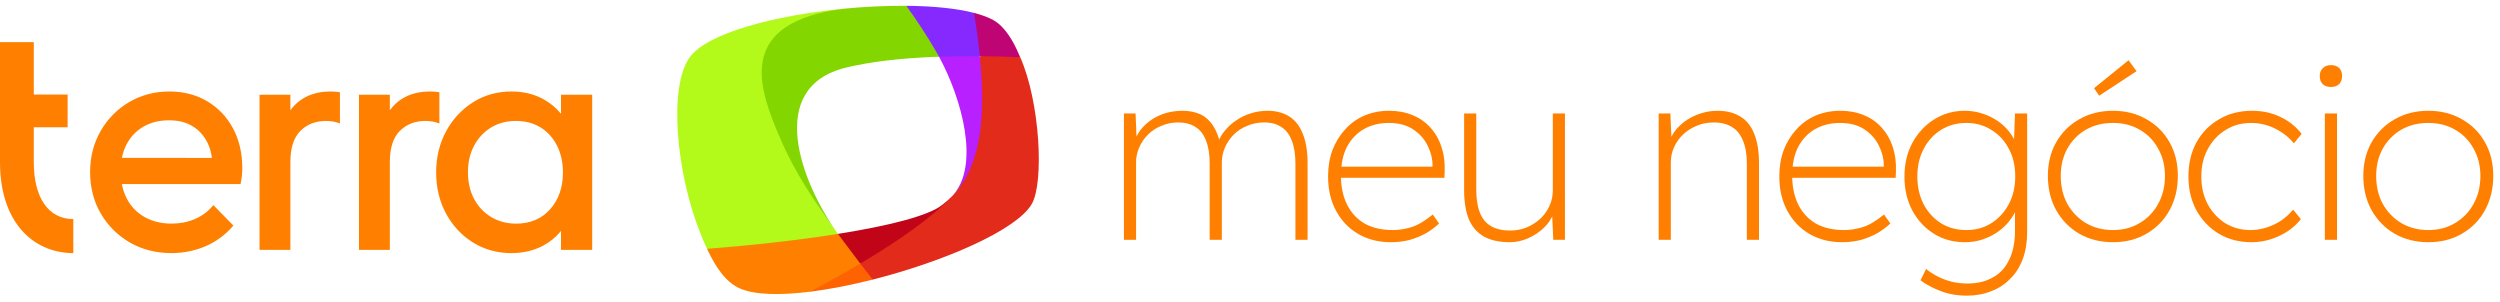
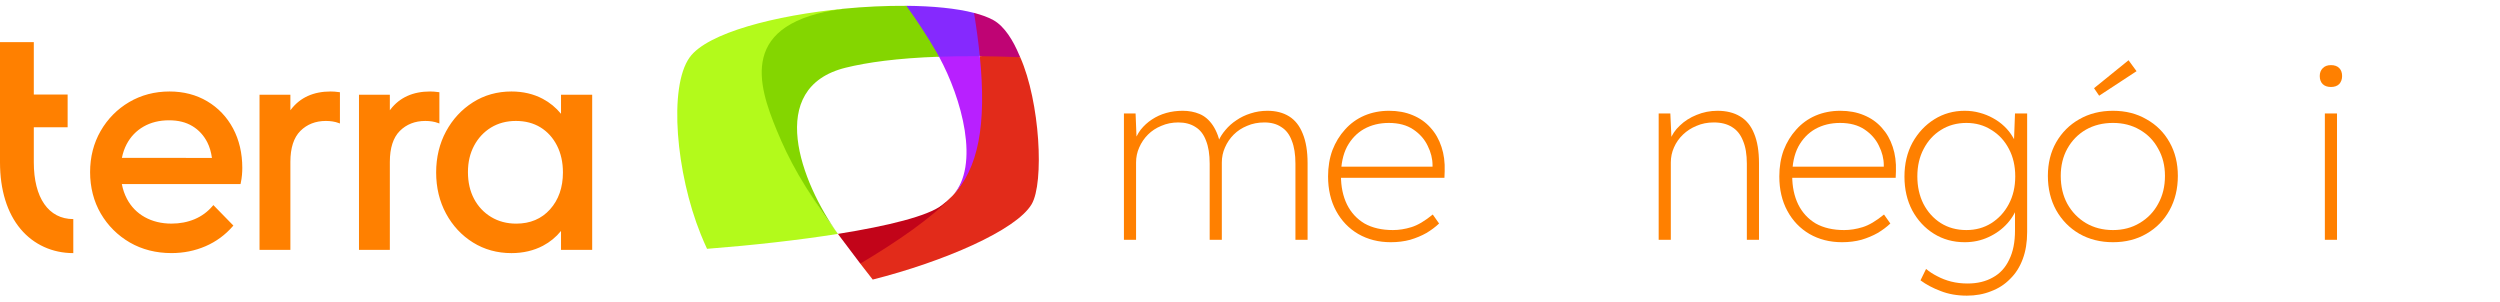
<svg xmlns="http://www.w3.org/2000/svg" width="207" height="25" viewBox="0 0 207 25" fill="none">
  <g clip-path="url(#clip0_619_18191)">
-     <path d="M67.076 24.154C68.694 23.951 70.469 23.603 72.261 23.149C72.949 22.436 72.071 21.699 71.231 21.825C69.289 21.699 66.8 23.467 67.076 24.154Z" fill="#FF6200" />
-     <path d="M69.377 19.366C68.118 18.752 59.187 18.605 58.542 20.601C59.283 22.185 60.122 23.389 61.278 23.89C62.511 24.426 64.609 24.46 67.074 24.154C68.45 23.422 69.862 22.636 71.229 21.825C71.778 20.668 70.607 19.636 69.377 19.366Z" fill="#FF8000" />
    <path d="M69.871 0.721C64.193 1.269 58.557 2.724 57.103 4.752C55.335 7.22 55.987 14.35 58.013 19.377C58.186 19.805 58.361 20.215 58.543 20.602C62.305 20.309 66.113 19.886 69.377 19.366C66.454 15.38 65.453 13.06 64.458 10.647C62.904 6.875 61.969 2.101 69.871 0.721Z" fill="#B3FA1B" />
    <path d="M84.475 4.736C84.445 4.669 84.415 4.603 84.384 4.538C83.911 3.407 83.194 2.183 82.24 1.66C81.815 1.427 81.277 1.23 80.649 1.068C79.831 2.101 80.27 3.869 81.127 4.654C82.174 5.048 83.345 5.195 84.475 4.736Z" fill="#BF0474" />
    <path d="M77.195 4.458C77.259 4.571 77.488 4.606 77.753 4.695C78.659 5.195 80.709 5.048 81.129 4.654C81.017 3.539 80.858 2.344 80.65 1.068C79.18 0.688 77.215 0.499 75.042 0.481C74.852 1.953 76.422 3.126 77.195 4.458Z" fill="#8529FE" />
    <path d="M70.026 5.604C71.781 5.171 74.258 4.816 77.753 4.695C77.689 4.578 77.625 4.463 77.561 4.351C76.788 3.019 75.948 1.727 75.043 0.482C73.316 0.472 71.59 0.552 69.872 0.72C61.098 1.841 62.756 7.006 64.311 10.778C65.307 13.19 66.456 15.38 69.379 19.366H69.382C66.326 15.116 63.326 7.255 70.026 5.604Z" fill="#84D600" />
    <path d="M78.857 16.221L78.847 16.233C77.157 18.035 71.231 21.441 71.231 21.825C71.554 22.246 71.878 22.655 72.261 23.149C78.111 21.667 84.139 19.076 85.419 16.91C86.471 15.131 86.114 8.435 84.474 4.736C83.285 4.689 82.17 4.662 81.129 4.655C81.148 8.879 81.007 13.98 78.857 16.221Z" fill="#E22B1A" />
    <path d="M71.231 21.825C74.303 20 77.158 18.035 78.847 16.233L78.857 16.221C78.589 16.501 78.299 16.76 77.99 16.994C76.805 17.891 73.533 18.706 69.382 19.366C69.419 19.418 69.457 19.47 69.495 19.522" fill="#C20419" />
    <path d="M78.857 16.221C81.007 13.98 81.699 10.348 81.129 4.654C79.91 4.645 78.787 4.66 77.753 4.695C79.618 8.123 81.192 13.709 78.857 16.221Z" fill="#B820FF" />
    <path d="M17.157 8.386C16.247 7.847 15.197 7.575 14.039 7.575C12.811 7.575 11.685 7.871 10.695 8.453C9.707 9.035 8.91 9.842 8.332 10.846C7.754 11.851 7.46 12.996 7.46 14.251C7.46 15.506 7.759 16.68 8.346 17.685C8.934 18.689 9.742 19.493 10.749 20.078C11.757 20.66 12.915 20.956 14.197 20.956C15.195 20.956 16.143 20.765 17.015 20.388C17.889 20.011 18.648 19.455 19.271 18.737L19.323 18.677L17.667 16.981L17.607 17.05C17.195 17.537 16.693 17.904 16.114 18.148C15.536 18.391 14.892 18.515 14.2 18.515C13.37 18.515 12.626 18.334 11.986 17.978C11.351 17.625 10.854 17.114 10.51 16.465C10.316 16.096 10.173 15.685 10.088 15.241H19.916L19.93 15.175C19.982 14.924 20.02 14.693 20.036 14.483C20.055 14.275 20.062 14.079 20.062 13.903C20.062 12.684 19.804 11.584 19.297 10.634C18.788 9.682 18.067 8.926 17.157 8.386ZM10.093 13.072C10.176 12.66 10.306 12.28 10.484 11.944C10.811 11.321 11.28 10.83 11.882 10.484C12.484 10.138 13.193 9.961 13.986 9.961C14.78 9.961 15.399 10.123 15.932 10.443C16.463 10.763 16.88 11.219 17.171 11.796C17.354 12.156 17.479 12.586 17.548 13.075L10.093 13.072ZM46.452 7.842V9.422C46.03 8.909 45.526 8.494 44.945 8.186C44.184 7.78 43.31 7.575 42.348 7.575C41.17 7.575 40.099 7.876 39.163 8.47C38.227 9.062 37.478 9.87 36.933 10.877C36.39 11.882 36.113 13.027 36.113 14.28C36.113 15.533 36.388 16.68 36.933 17.685C37.475 18.689 38.227 19.496 39.163 20.078C40.099 20.662 41.172 20.958 42.348 20.958C43.31 20.958 44.189 20.753 44.959 20.348C45.537 20.042 46.04 19.632 46.452 19.123V20.691H49.033V7.842H46.452ZM46.611 14.28C46.611 15.516 46.253 16.542 45.547 17.331C44.843 18.119 43.9 18.517 42.746 18.517C41.969 18.517 41.272 18.334 40.668 17.969C40.066 17.606 39.589 17.1 39.253 16.468C38.916 15.833 38.746 15.089 38.746 14.254C38.746 13.418 38.916 12.7 39.253 12.066C39.589 11.433 40.061 10.927 40.653 10.562C41.246 10.2 41.94 10.014 42.717 10.014C43.495 10.014 44.177 10.193 44.755 10.548C45.331 10.904 45.789 11.407 46.116 12.049C46.445 12.693 46.611 13.442 46.611 14.28ZM27.38 7.575C25.963 7.575 24.861 8.071 24.105 9.05C24.084 9.076 24.065 9.104 24.044 9.131V7.842H21.489V20.691H24.044V13.399C24.044 12.254 24.321 11.393 24.868 10.844C25.416 10.295 26.127 10.014 26.982 10.014C27.376 10.014 27.729 10.071 28.032 10.183L28.146 10.226V7.637L28.072 7.628C27.819 7.592 27.598 7.575 27.38 7.575ZM36.381 10.226V7.637L36.307 7.628C36.054 7.592 35.833 7.575 35.615 7.575C34.198 7.575 33.096 8.071 32.34 9.05C32.319 9.076 32.3 9.104 32.279 9.131V7.842H29.724V20.691H32.279V13.399C32.279 12.254 32.556 11.393 33.103 10.844C33.651 10.295 34.362 10.014 35.217 10.014C35.611 10.014 35.964 10.071 36.267 10.183L36.381 10.226ZM2.799 13.442V10.539H5.6V7.826H2.799V3.488H0V13.442C0 15.726 0.59 17.634 1.706 18.964C2.787 20.25 4.337 20.958 6.069 20.958V18.14C4.021 18.14 2.799 16.384 2.799 13.442Z" fill="#FF8000" />
-     <path d="M201.071 20.055C200.025 20.055 199.094 19.82 198.275 19.351C197.471 18.881 196.834 18.231 196.365 17.4C195.909 16.568 195.681 15.623 195.681 14.563C195.681 13.518 195.909 12.592 196.365 11.788C196.834 10.97 197.471 10.333 198.275 9.877C199.094 9.408 200.025 9.173 201.071 9.173C202.117 9.173 203.043 9.408 203.848 9.877C204.666 10.333 205.302 10.97 205.758 11.788C206.214 12.592 206.442 13.518 206.442 14.563C206.442 15.623 206.214 16.568 205.758 17.4C205.302 18.231 204.666 18.881 203.848 19.351C203.043 19.82 202.117 20.055 201.071 20.055ZM201.071 19.049C201.903 19.049 202.64 18.855 203.284 18.466C203.941 18.077 204.451 17.547 204.813 16.877C205.189 16.206 205.377 15.435 205.377 14.563C205.377 13.719 205.189 12.968 204.813 12.311C204.451 11.64 203.941 11.117 203.284 10.742C202.64 10.366 201.903 10.179 201.071 10.179C200.226 10.179 199.476 10.366 198.819 10.742C198.175 11.117 197.666 11.64 197.29 12.311C196.928 12.968 196.747 13.719 196.747 14.563C196.747 15.435 196.928 16.206 197.29 16.877C197.666 17.547 198.175 18.077 198.819 18.466C199.476 18.855 200.226 19.049 201.071 19.049Z" fill="#FF8000" />
    <path d="M192.498 19.854V9.394H193.504V19.854H192.498ZM193.002 7.202C192.707 7.202 192.479 7.121 192.318 6.961C192.157 6.8 192.076 6.578 192.076 6.297C192.076 6.029 192.157 5.814 192.318 5.653C192.479 5.479 192.707 5.392 193.002 5.392C193.297 5.392 193.525 5.472 193.686 5.633C193.846 5.794 193.926 6.015 193.926 6.297C193.926 6.565 193.846 6.786 193.686 6.961C193.525 7.121 193.297 7.202 193.002 7.202Z" fill="#FF8000" />
-     <path d="M186.412 20.055C185.406 20.055 184.508 19.82 183.716 19.351C182.94 18.881 182.323 18.238 181.867 17.42C181.424 16.602 181.202 15.663 181.202 14.604C181.202 13.544 181.424 12.606 181.867 11.788C182.323 10.97 182.946 10.333 183.737 9.877C184.528 9.408 185.44 9.173 186.472 9.173C187.33 9.173 188.108 9.34 188.806 9.676C189.517 10.011 190.107 10.48 190.576 11.084L189.932 11.868C189.637 11.506 189.302 11.204 188.926 10.963C188.551 10.708 188.149 10.514 187.719 10.38C187.29 10.246 186.848 10.179 186.393 10.179C185.601 10.179 184.897 10.373 184.28 10.762C183.663 11.137 183.174 11.66 182.812 12.331C182.449 12.988 182.269 13.746 182.269 14.604C182.269 15.462 182.443 16.226 182.792 16.897C183.154 17.567 183.643 18.097 184.26 18.486C184.877 18.861 185.567 19.049 186.332 19.049C186.774 19.049 187.21 18.982 187.639 18.848C188.068 18.714 188.47 18.526 188.846 18.285C189.221 18.03 189.563 17.721 189.871 17.36L190.515 18.144C190.032 18.747 189.423 19.217 188.685 19.552C187.961 19.887 187.204 20.055 186.412 20.055Z" fill="#FF8000" />
    <path d="M174.955 20.055C173.909 20.055 172.977 19.82 172.159 19.351C171.354 18.881 170.718 18.231 170.248 17.399C169.792 16.568 169.564 15.623 169.564 14.563C169.564 13.517 169.792 12.592 170.248 11.787C170.718 10.97 171.354 10.332 172.159 9.877C172.977 9.407 173.909 9.173 174.955 9.173C176.001 9.173 176.927 9.407 177.731 9.877C178.548 10.332 179.186 10.97 179.642 11.787C180.098 12.592 180.326 13.517 180.326 14.563C180.326 15.623 180.098 16.568 179.642 17.399C179.186 18.231 178.548 18.881 177.731 19.351C176.927 19.82 176.001 20.055 174.955 20.055ZM174.955 19.049C175.787 19.049 176.524 18.854 177.168 18.465C177.825 18.077 178.335 17.547 178.696 16.876C179.072 16.206 179.259 15.435 179.259 14.563C179.259 13.719 179.072 12.967 178.696 12.31C178.335 11.64 177.825 11.117 177.168 10.742C176.524 10.366 175.787 10.178 174.955 10.178C174.11 10.178 173.359 10.366 172.702 10.742C172.059 11.117 171.549 11.64 171.174 12.31C170.812 12.967 170.63 13.719 170.63 14.563C170.63 15.435 170.812 16.206 171.174 16.876C171.549 17.547 172.059 18.077 172.702 18.465C173.359 18.854 174.11 19.049 174.955 19.049ZM173.809 7.925L173.386 7.302L176.243 4.989L176.906 5.894L173.809 7.925Z" fill="#FF8000" />
    <path d="M162.859 24.48C162.055 24.48 161.33 24.353 160.687 24.098C160.043 23.857 159.487 23.561 159.017 23.213L159.479 22.267C159.748 22.495 160.056 22.697 160.405 22.871C160.754 23.059 161.136 23.206 161.552 23.313C161.98 23.421 162.436 23.474 162.919 23.474C163.724 23.474 164.421 23.307 165.011 22.971C165.602 22.65 166.05 22.16 166.359 21.503C166.681 20.859 166.842 20.055 166.842 19.089V17.118L167.123 16.857C166.949 17.46 166.648 18.003 166.218 18.486C165.789 18.969 165.266 19.351 164.649 19.632C164.046 19.914 163.389 20.055 162.678 20.055C161.726 20.055 160.874 19.82 160.123 19.351C159.372 18.881 158.776 18.238 158.333 17.42C157.904 16.602 157.689 15.67 157.689 14.624C157.689 13.565 157.911 12.626 158.354 11.808C158.81 10.99 159.412 10.346 160.163 9.877C160.915 9.408 161.753 9.173 162.678 9.173C163.107 9.173 163.516 9.226 163.905 9.334C164.308 9.441 164.676 9.589 165.011 9.776C165.36 9.964 165.675 10.192 165.956 10.46C166.238 10.728 166.473 11.023 166.661 11.345C166.862 11.667 167.016 12.009 167.123 12.371L166.742 12.11L166.842 9.394H167.848V19.21C167.848 20.055 167.727 20.799 167.485 21.443C167.244 22.1 166.895 22.65 166.439 23.092C165.997 23.548 165.467 23.89 164.85 24.118C164.247 24.359 163.584 24.48 162.859 24.48ZM162.819 19.049C163.584 19.049 164.268 18.861 164.871 18.486C165.487 18.097 165.97 17.574 166.319 16.917C166.681 16.247 166.862 15.475 166.862 14.604C166.862 13.746 166.688 12.988 166.339 12.331C165.99 11.66 165.508 11.137 164.891 10.762C164.287 10.373 163.597 10.179 162.819 10.179C162.028 10.179 161.324 10.373 160.707 10.762C160.104 11.137 159.627 11.66 159.278 12.331C158.931 12.988 158.756 13.746 158.756 14.604C158.756 15.449 158.923 16.206 159.259 16.877C159.607 17.547 160.083 18.077 160.687 18.466C161.303 18.855 162.014 19.049 162.819 19.049Z" fill="#FF8000" />
    <path d="M152.517 20.055C151.512 20.055 150.613 19.827 149.822 19.371C149.044 18.915 148.434 18.278 147.992 17.46C147.549 16.642 147.327 15.69 147.327 14.604C147.327 13.813 147.448 13.088 147.689 12.431C147.944 11.774 148.293 11.204 148.735 10.722C149.178 10.226 149.707 9.843 150.324 9.575C150.955 9.307 151.639 9.173 152.376 9.173C153.101 9.173 153.75 9.294 154.327 9.535C154.917 9.776 155.414 10.125 155.816 10.581C156.218 11.023 156.52 11.553 156.721 12.17C156.922 12.773 157.01 13.444 156.983 14.181L156.962 14.724H148.072V13.799H156.419L155.977 14.161V13.678C155.977 13.142 155.843 12.606 155.575 12.069C155.32 11.533 154.925 11.084 154.388 10.722C153.852 10.36 153.174 10.179 152.357 10.179C151.592 10.179 150.908 10.346 150.305 10.681C149.714 11.017 149.245 11.506 148.896 12.15C148.561 12.793 148.394 13.591 148.394 14.543C148.394 15.455 148.561 16.253 148.896 16.937C149.232 17.608 149.714 18.131 150.345 18.506C150.989 18.868 151.773 19.049 152.698 19.049C153.194 19.049 153.704 18.969 154.227 18.808C154.75 18.647 155.34 18.298 155.996 17.762L156.52 18.506C156.224 18.788 155.876 19.049 155.473 19.29C155.072 19.518 154.622 19.706 154.126 19.854C153.63 19.988 153.093 20.055 152.517 20.055Z" fill="#FF8000" />
    <path d="M137.338 19.854V9.394H138.304L138.404 11.607H138.283C138.43 11.164 138.699 10.762 139.088 10.4C139.477 10.024 139.94 9.729 140.475 9.515C141.025 9.287 141.602 9.173 142.205 9.173C142.943 9.173 143.566 9.327 144.076 9.635C144.599 9.944 144.988 10.42 145.243 11.064C145.511 11.707 145.645 12.525 145.645 13.518V19.854H144.639V13.558C144.639 12.78 144.532 12.143 144.317 11.647C144.116 11.137 143.815 10.762 143.413 10.521C143.01 10.266 142.508 10.138 141.904 10.138C141.381 10.138 140.904 10.232 140.475 10.42C140.046 10.594 139.672 10.836 139.35 11.144C139.028 11.453 138.779 11.808 138.605 12.21C138.43 12.599 138.344 13.015 138.344 13.457V19.854H137.84C137.827 19.854 137.78 19.854 137.7 19.854C137.633 19.854 137.512 19.854 137.338 19.854Z" fill="#FF8000" />
-     <path d="M125.012 20.055C124.153 20.055 123.442 19.901 122.879 19.592C122.329 19.284 121.913 18.814 121.632 18.184C121.364 17.54 121.229 16.722 121.229 15.73V9.394H122.235V15.69C122.235 16.468 122.336 17.111 122.538 17.621C122.739 18.117 123.046 18.486 123.462 18.727C123.878 18.968 124.401 19.089 125.031 19.089C125.528 19.089 125.99 19.002 126.419 18.828C126.848 18.64 127.224 18.399 127.546 18.104C127.867 17.795 128.116 17.447 128.29 17.058C128.478 16.655 128.572 16.233 128.572 15.79V9.394H129.577V19.854H128.612L128.511 17.641H128.632C128.484 18.084 128.223 18.486 127.848 18.848C127.472 19.21 127.03 19.505 126.52 19.733C126.024 19.948 125.521 20.055 125.012 20.055Z" fill="#FF8000" />
    <path d="M115.154 20.055C114.148 20.055 113.25 19.827 112.459 19.371C111.681 18.915 111.071 18.278 110.628 17.46C110.186 16.642 109.964 15.69 109.964 14.604C109.964 13.813 110.085 13.088 110.326 12.431C110.581 11.774 110.93 11.204 111.372 10.722C111.815 10.226 112.344 9.843 112.961 9.575C113.591 9.307 114.275 9.173 115.013 9.173C115.737 9.173 116.387 9.294 116.964 9.535C117.554 9.776 118.05 10.125 118.453 10.581C118.855 11.023 119.156 11.553 119.357 12.17C119.559 12.773 119.646 13.444 119.619 14.181L119.599 14.724H110.709V13.799H119.056L118.614 14.161V13.678C118.614 13.142 118.479 12.606 118.211 12.069C117.956 11.533 117.561 11.084 117.025 10.722C116.488 10.36 115.81 10.179 114.993 10.179C114.229 10.179 113.545 10.346 112.941 10.681C112.351 11.017 111.882 11.506 111.533 12.15C111.198 12.793 111.031 13.591 111.031 14.543C111.031 15.455 111.198 16.253 111.533 16.937C111.868 17.608 112.351 18.131 112.982 18.506C113.625 18.868 114.409 19.049 115.335 19.049C115.831 19.049 116.341 18.969 116.864 18.808C117.387 18.647 117.977 18.298 118.633 17.762L119.156 18.506C118.861 18.788 118.512 19.049 118.111 19.29C117.709 19.518 117.259 19.706 116.763 19.854C116.266 19.988 115.73 20.055 115.154 20.055Z" fill="#FF8000" />
    <path d="M93.061 19.854V9.394H94.026L94.127 11.929L93.885 11.888C94.006 11.459 94.194 11.077 94.448 10.742C94.717 10.406 95.025 10.125 95.374 9.897C95.736 9.656 96.131 9.475 96.561 9.354C96.99 9.233 97.446 9.173 97.928 9.173C98.438 9.173 98.9 9.26 99.316 9.434C99.745 9.609 100.114 9.924 100.423 10.38C100.731 10.836 100.972 11.479 101.147 12.311L100.744 12.029L100.885 11.687C101.019 11.365 101.214 11.057 101.468 10.762C101.723 10.454 102.025 10.185 102.374 9.957C102.722 9.716 103.111 9.528 103.54 9.394C103.983 9.247 104.452 9.173 104.949 9.173C105.645 9.173 106.242 9.327 106.739 9.635C107.235 9.944 107.61 10.42 107.865 11.064C108.133 11.707 108.268 12.525 108.268 13.518V19.854H107.262V13.558C107.262 12.78 107.161 12.143 106.959 11.647C106.772 11.137 106.484 10.762 106.095 10.521C105.719 10.266 105.25 10.138 104.687 10.138C104.164 10.138 103.688 10.232 103.259 10.42C102.83 10.594 102.461 10.836 102.152 11.144C101.844 11.453 101.603 11.808 101.428 12.21C101.254 12.599 101.167 13.015 101.167 13.457V19.854H100.161V13.558C100.161 12.78 100.06 12.143 99.859 11.647C99.671 11.137 99.383 10.762 98.994 10.521C98.606 10.266 98.129 10.138 97.566 10.138C97.057 10.138 96.587 10.232 96.158 10.42C95.729 10.594 95.36 10.836 95.052 11.144C94.743 11.453 94.502 11.808 94.328 12.21C94.153 12.599 94.066 13.015 94.066 13.457V19.854H93.061Z" fill="#FF8000" />
  </g>
  <defs>
    <clipPath id="clip0_619_18191">
      <rect width="206.731" height="25" fill="white" />
    </clipPath>
  </defs>
</svg>